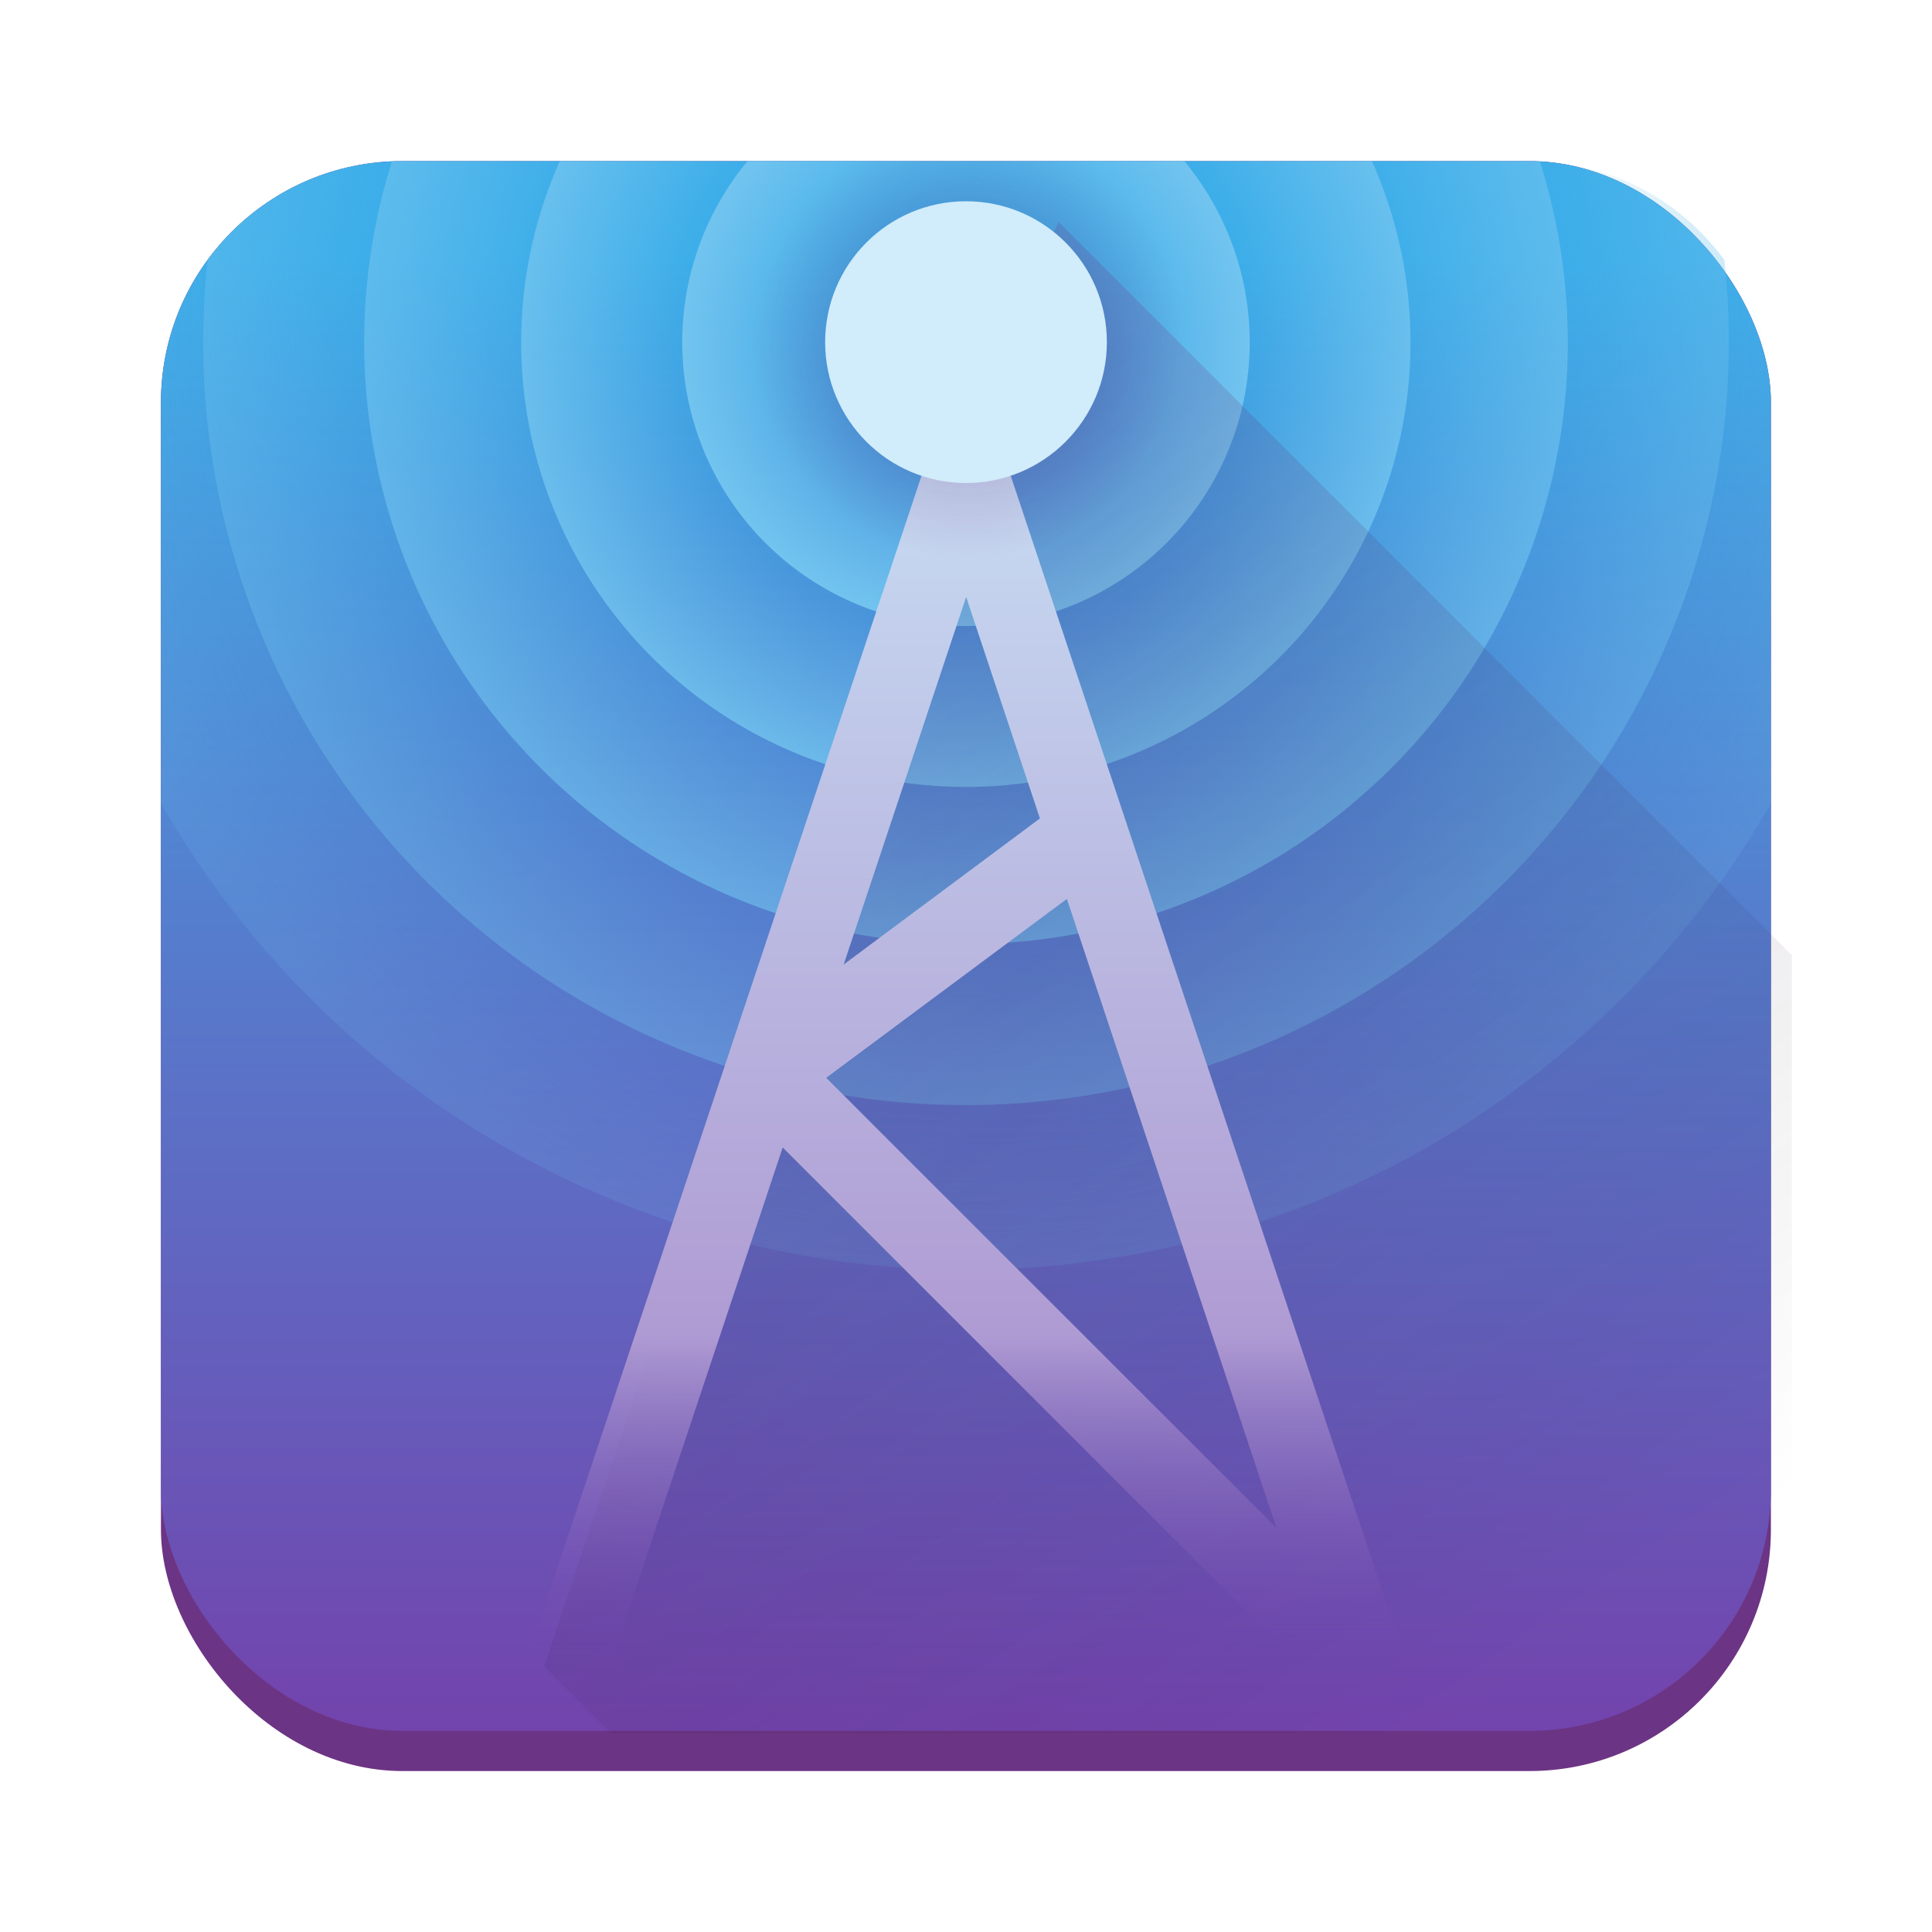
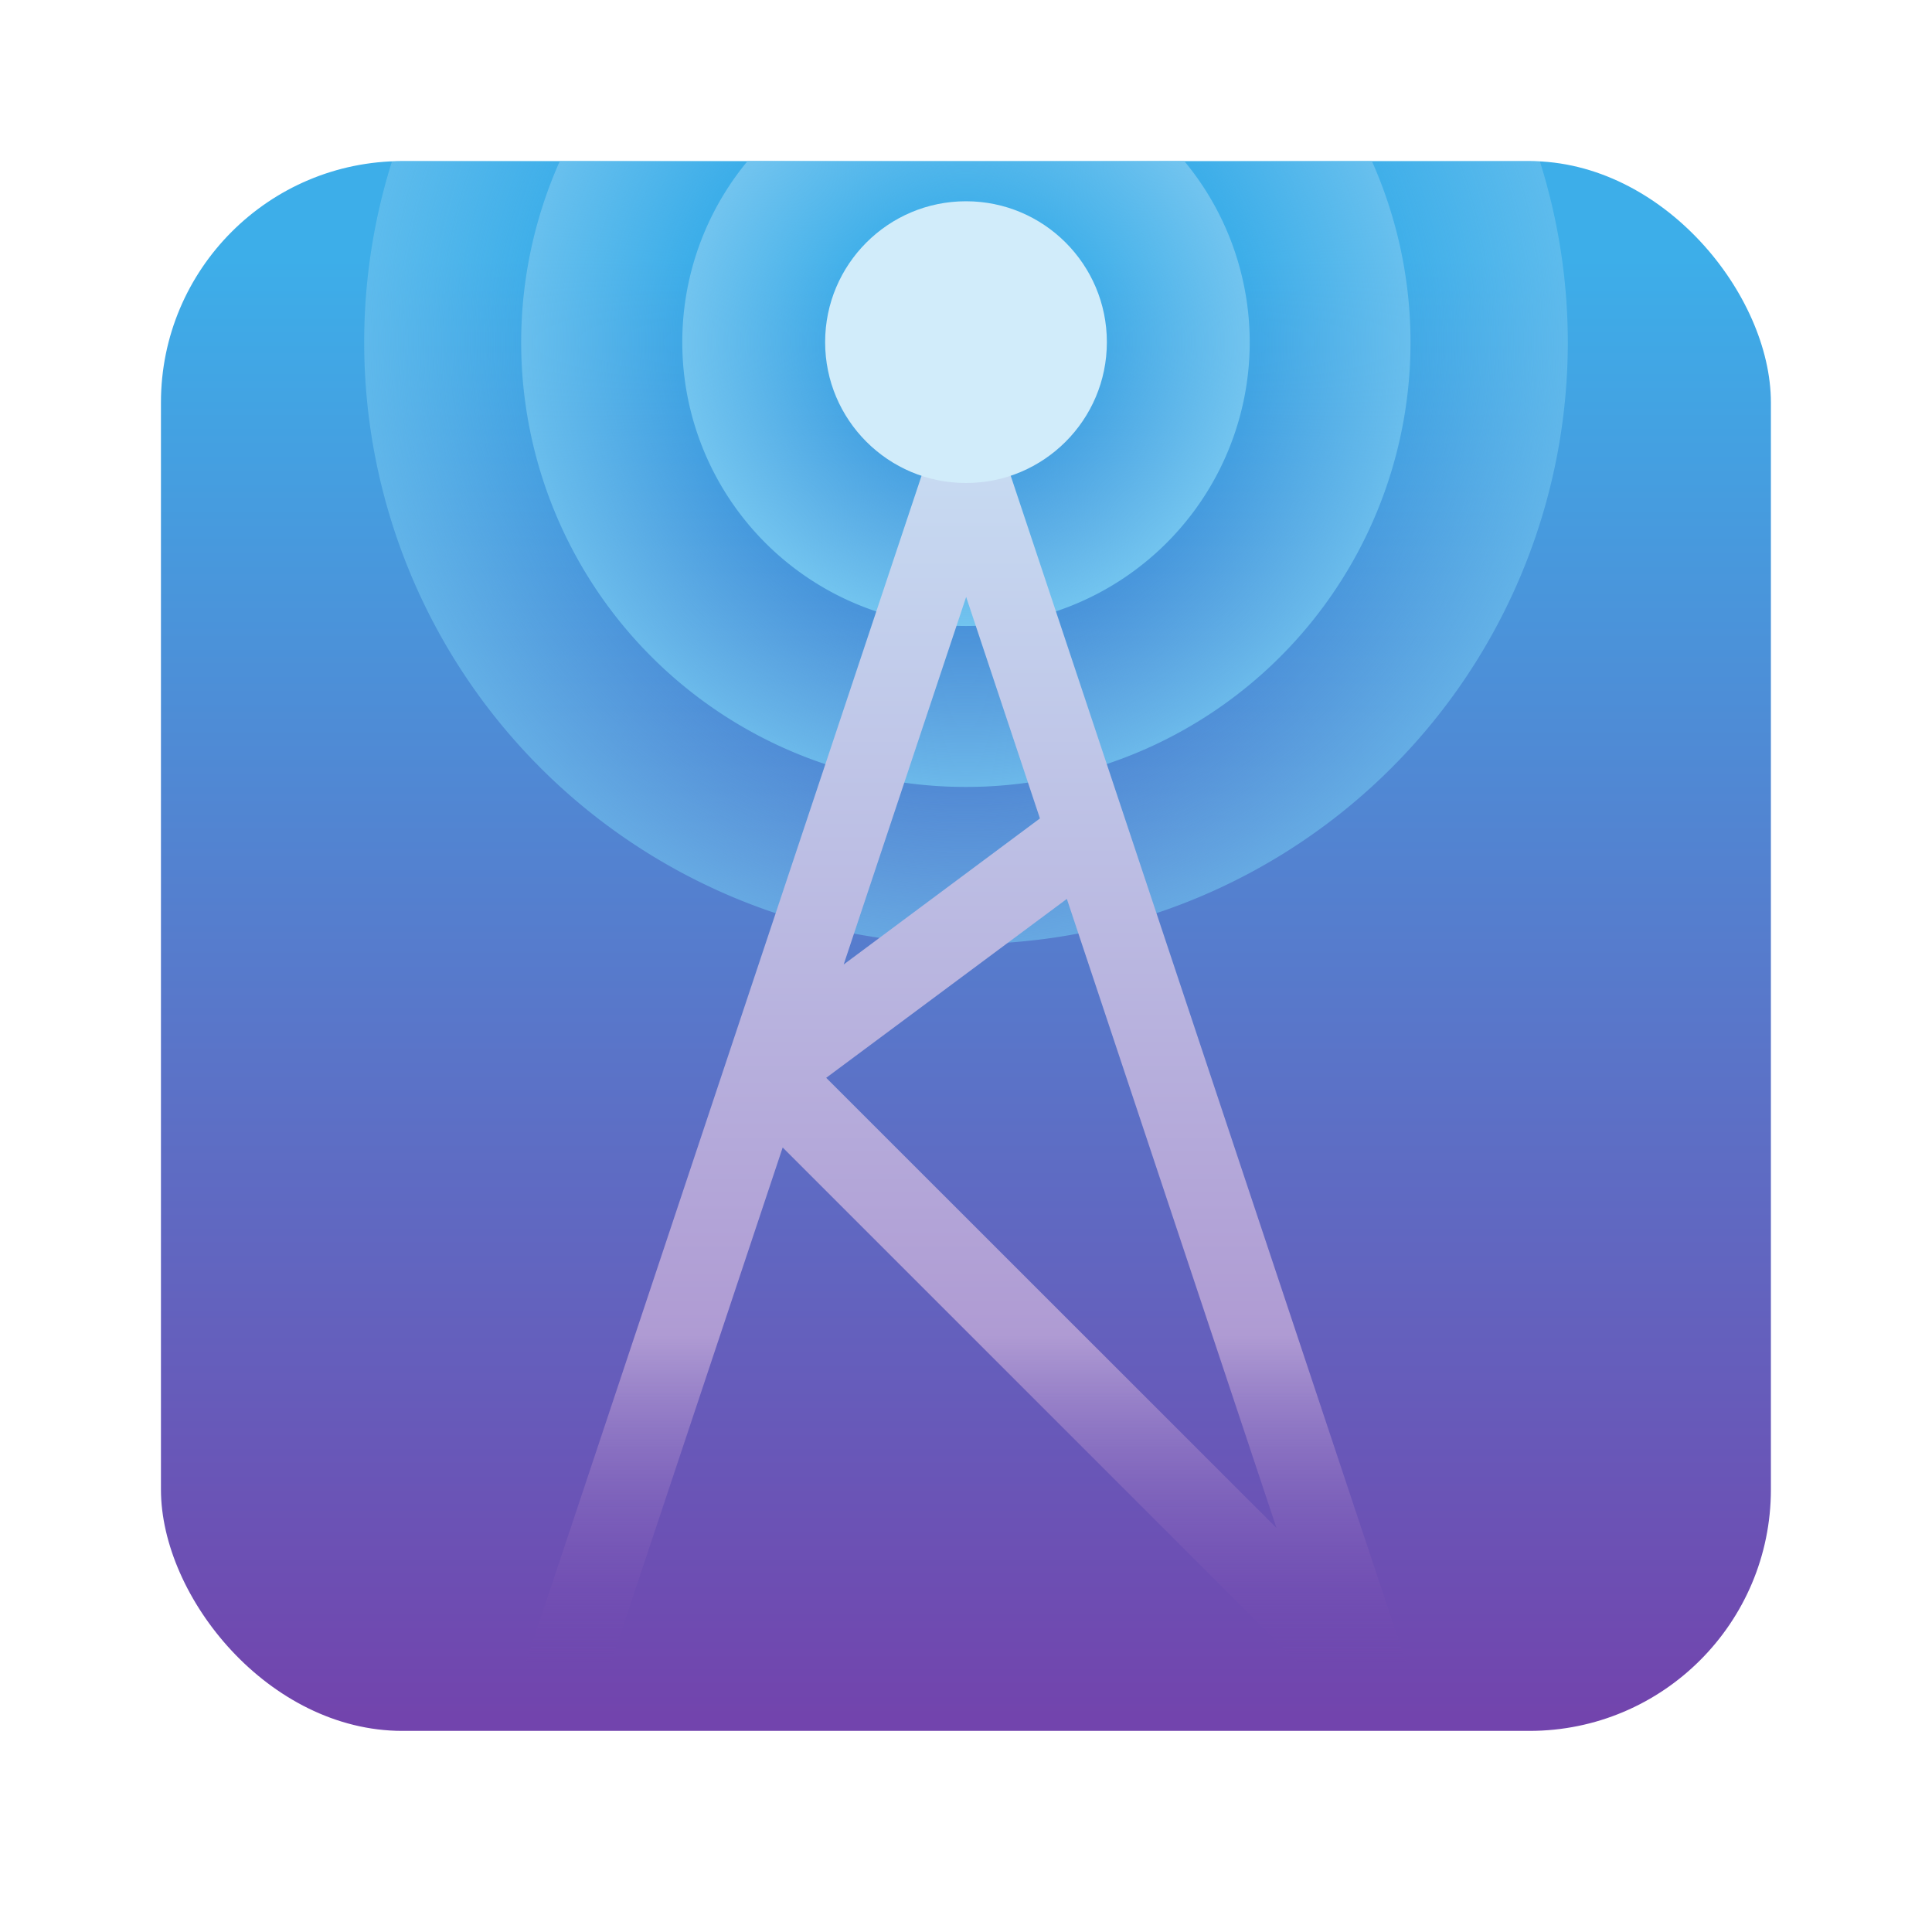
<svg xmlns="http://www.w3.org/2000/svg" width="48" height="48" version="1.1" viewBox="0 0 12.7 12.7">
  <title>kasts.svg</title>
  <defs>
    <linearGradient id="linearGradient1691" x1="25" x2="25" y1="6.376" y2="42.605" gradientTransform="matrix(.265 0 0 .265 76.286 -.279)" gradientUnits="userSpaceOnUse">
      <stop stop-color="#3daee9" offset="0" />
      <stop stop-color="#7244ad" offset="1" />
    </linearGradient>
    <linearGradient id="linearGradient1111" x1="311.21" x2="330.04" y1="10.768" y2="37.594" gradientUnits="userSpaceOnUse">
      <stop stop-color="#6c3484" offset="0" />
      <stop stop-opacity="0" offset="1" />
    </linearGradient>
    <radialGradient id="radialGradient1746" cx="82.636" cy=".861" r="5.292" gradientTransform="matrix(-1.132 .006 -.006 -1.152 176.22 2.507)" gradientUnits="userSpaceOnUse">
      <stop stop-color="#72c4ef" stop-opacity="0" offset="0" />
      <stop stop-color="#72c4ef" stop-opacity="0" offset=".826" />
      <stop stop-color="#72c4ef" offset="1" />
    </radialGradient>
    <radialGradient id="radialGradient1738" cx="82.636" cy="6.972" r="5.014" gradientTransform="matrix(-1 2.7009e-6 -1.025e-6 -1 165.27 8.942)" gradientUnits="userSpaceOnUse">
      <stop stop-color="#72c4ef" stop-opacity="0" offset="0" />
      <stop stop-color="#72c4ef" stop-opacity="0" offset=".798" />
      <stop stop-color="#72c4ef" offset="1" />
    </radialGradient>
    <radialGradient id="radialGradient1730" cx="82.636" cy="1.228" r="3.956" gradientTransform="rotate(180 82.636 1.599)" gradientUnits="userSpaceOnUse">
      <stop stop-color="#72c4ef" stop-opacity="0" offset="0" />
      <stop stop-color="#72c4ef" stop-opacity="0" offset=".716" />
      <stop stop-color="#72c4ef" offset="1" />
    </radialGradient>
    <radialGradient id="radialGradient1722" cx="82.636" cy="1.605" r="2.923" gradientTransform="rotate(180 82.636 1.788)" gradientUnits="userSpaceOnUse">
      <stop stop-color="#72c4ef" stop-opacity="0" offset="0" />
      <stop stop-color="#72c4ef" stop-opacity="0" offset=".649" />
      <stop stop-color="#72c4ef" offset="1" />
    </radialGradient>
    <radialGradient id="radialGradient1714" cx="82.636" cy="1.896" r="1.865" gradientTransform="rotate(180 82.636 1.933)" gradientUnits="userSpaceOnUse">
      <stop stop-color="#72c4ef" stop-opacity="0" offset="0" />
      <stop stop-color="#72c4ef" stop-opacity="0" offset=".438" />
      <stop stop-color="#72c4ef" offset="1" />
    </radialGradient>
    <linearGradient id="linearGradient1695" x1="59.809" x2="59.809" y1="1.687" y2="10.934" gradientTransform="translate(23.091 -.279)" gradientUnits="userSpaceOnUse">
      <stop stop-color="#cdeaf9" offset="0" />
      <stop stop-color="#af9bd3" offset=".767" />
      <stop stop-color="#7244ad" stop-opacity="0" offset="1" />
    </linearGradient>
    <radialGradient id="radialGradient1126" cx="82.76" cy="2.219" r="1.865" gradientTransform="matrix(-.763 0 0 -.763 145.8 3.663)" gradientUnits="userSpaceOnUse">
      <stop stop-color="#6c3484" stop-opacity=".476" offset="0" />
      <stop stop-color="#6c3484" stop-opacity="0" offset="1" />
    </radialGradient>
  </defs>
  <g transform="translate(-76.286 .279)">
-     <rect x="77.344" y=".78" width="10.583" height="10.583" rx="1.587" ry="1.587" fill="#6c3484" style="paint-order:stroke fill markers" />
    <rect x="77.344" y=".78" width="10.583" height="10.319" rx="1.587" ry="1.587" fill="url(#linearGradient1691)" stroke-width=".265" style="paint-order:stroke fill markers" />
    <g stroke-linecap="square" stroke-linejoin="round">
-       <path d="m78.931 0.78c-0.879 0-1.587 0.708-1.587 1.587v2.634a6.098 6.098 0 0 0 5.292 3.067 6.098 6.098 0 0 0 5.292-3.067v-2.634c0-0.879-0.708-1.587-1.587-1.587z" fill="url(#radialGradient1746)" opacity=".15" stroke-width="4.066" />
-       <path d="m78.931 0.78c-0.528 0-0.992 0.256-1.28 0.65a5.014 5.014 0 0 0-0.029 0.541 5.014 5.014 0 0 0 5.014 5.014 5.014 5.014 0 0 0 5.014-5.014 5.014 5.014 0 0 0-0.029-0.541c-0.288-0.394-0.753-0.65-1.28-0.65z" fill="url(#radialGradient1738)" opacity=".35" stroke-width="3.343" />
      <path d="m78.931 0.78c-0.023 0-0.046 0.003-0.069 0.004a3.956 3.956 0 0 0-0.182 1.187 3.956 3.956 0 0 0 3.956 3.956 3.956 3.956 0 0 0 3.956-3.956 3.956 3.956 0 0 0-0.183-1.187c-0.023-9.764e-4 -0.046-0.004-0.069-0.004z" fill="url(#radialGradient1730)" opacity=".606" stroke-width="2.637" />
      <path d="m79.966 0.78a2.923 2.923 0 0 0-0.254 1.191 2.923 2.923 0 0 0 2.923 2.923 2.923 2.923 0 0 0 2.923-2.923 2.923 2.923 0 0 0-0.254-1.191z" fill="url(#radialGradient1722)" opacity=".806" stroke-width="1.949" />
      <path d="m81.2 0.78a1.865 1.865 0 0 0-0.429 1.191 1.865 1.865 0 0 0 1.865 1.865 1.865 1.865 0 0 0 1.865-1.865 1.865 1.865 0 0 0-0.43-1.191z" fill="url(#radialGradient1714)" stroke-width="1.243" />
    </g>
-     <path transform="scale(.265)" d="m314.13 4.451-2.915 6.317-9.845 29.521 1.658 1.658h23.293c3.078-0.474 5.656-2.409 5.969-5.385 1.9e-4 -0.002-1.9e-4 -0.004 0-0.006 0.021-0.199 0.031-0.402 0.031-0.609v-13.305z" fill="url(#linearGradient1111)" opacity=".2" />
    <path d="m82.637 1.969-2.898 8.691h0.56l1.132-3.396 3.396 3.396h0.706l-0.02-0.059-0.223-0.669zm0 1.676 0.485 1.456-1.29 0.96zm0.662 1.985 1.378 4.135-2.96-2.959z" color="#000000" color-rendering="auto" dominant-baseline="auto" fill="url(#linearGradient1695)" image-rendering="auto" shape-rendering="auto" solid-color="#000000" stop-color="#000000" style="font-feature-settings:normal;font-variant-alternates:normal;font-variant-caps:normal;font-variant-east-asian:normal;font-variant-ligatures:normal;font-variant-numeric:normal;font-variant-position:normal;font-variation-settings:normal;inline-size:0;isolation:auto;mix-blend-mode:normal;shape-margin:0;shape-padding:0;text-decoration-color:#000000;text-decoration-line:none;text-decoration-style:solid;text-indent:0;text-orientation:mixed;text-transform:none;white-space:normal" />
-     <path d="m81.2 0.78a1.865 1.865 0 0 0-0.429 1.191 1.865 1.865 0 0 0 1.865 1.865 1.865 1.865 0 0 0 1.865-1.865 1.865 1.865 0 0 0-0.43-1.191z" fill="url(#radialGradient1126)" stroke-linecap="square" stroke-linejoin="round" stroke-width="1.243" />
    <circle cx="82.636" cy="1.97" r=".926" fill="#d1ecfa" stroke-linecap="square" stroke-linejoin="round" stroke-width=".617" />
  </g>
</svg>